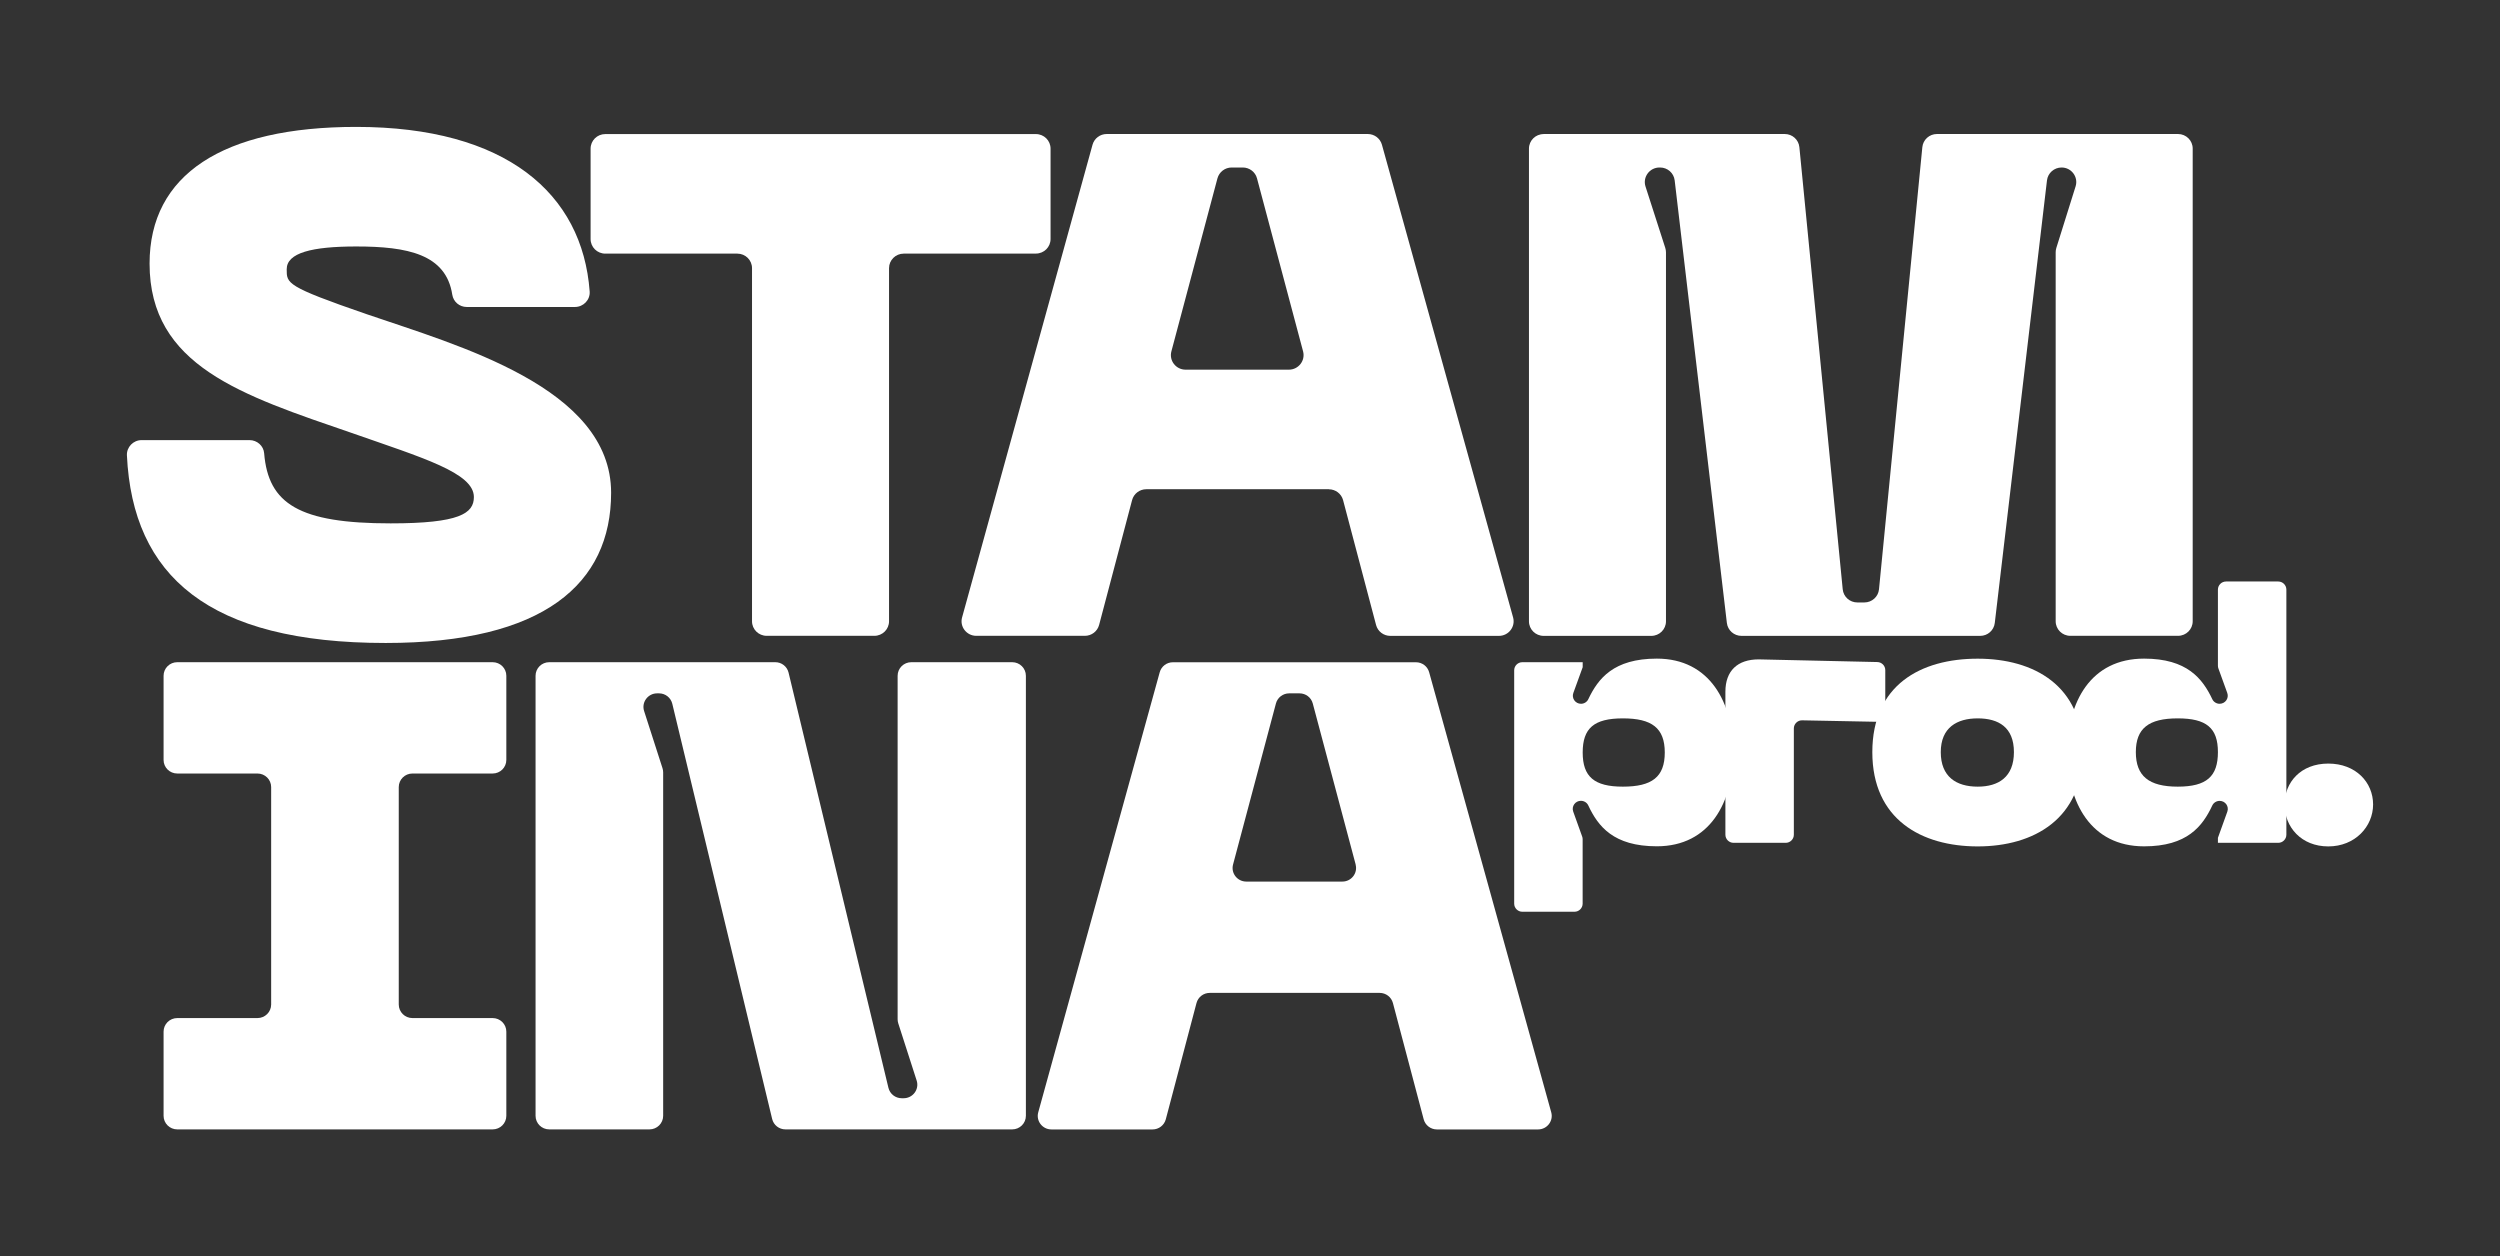
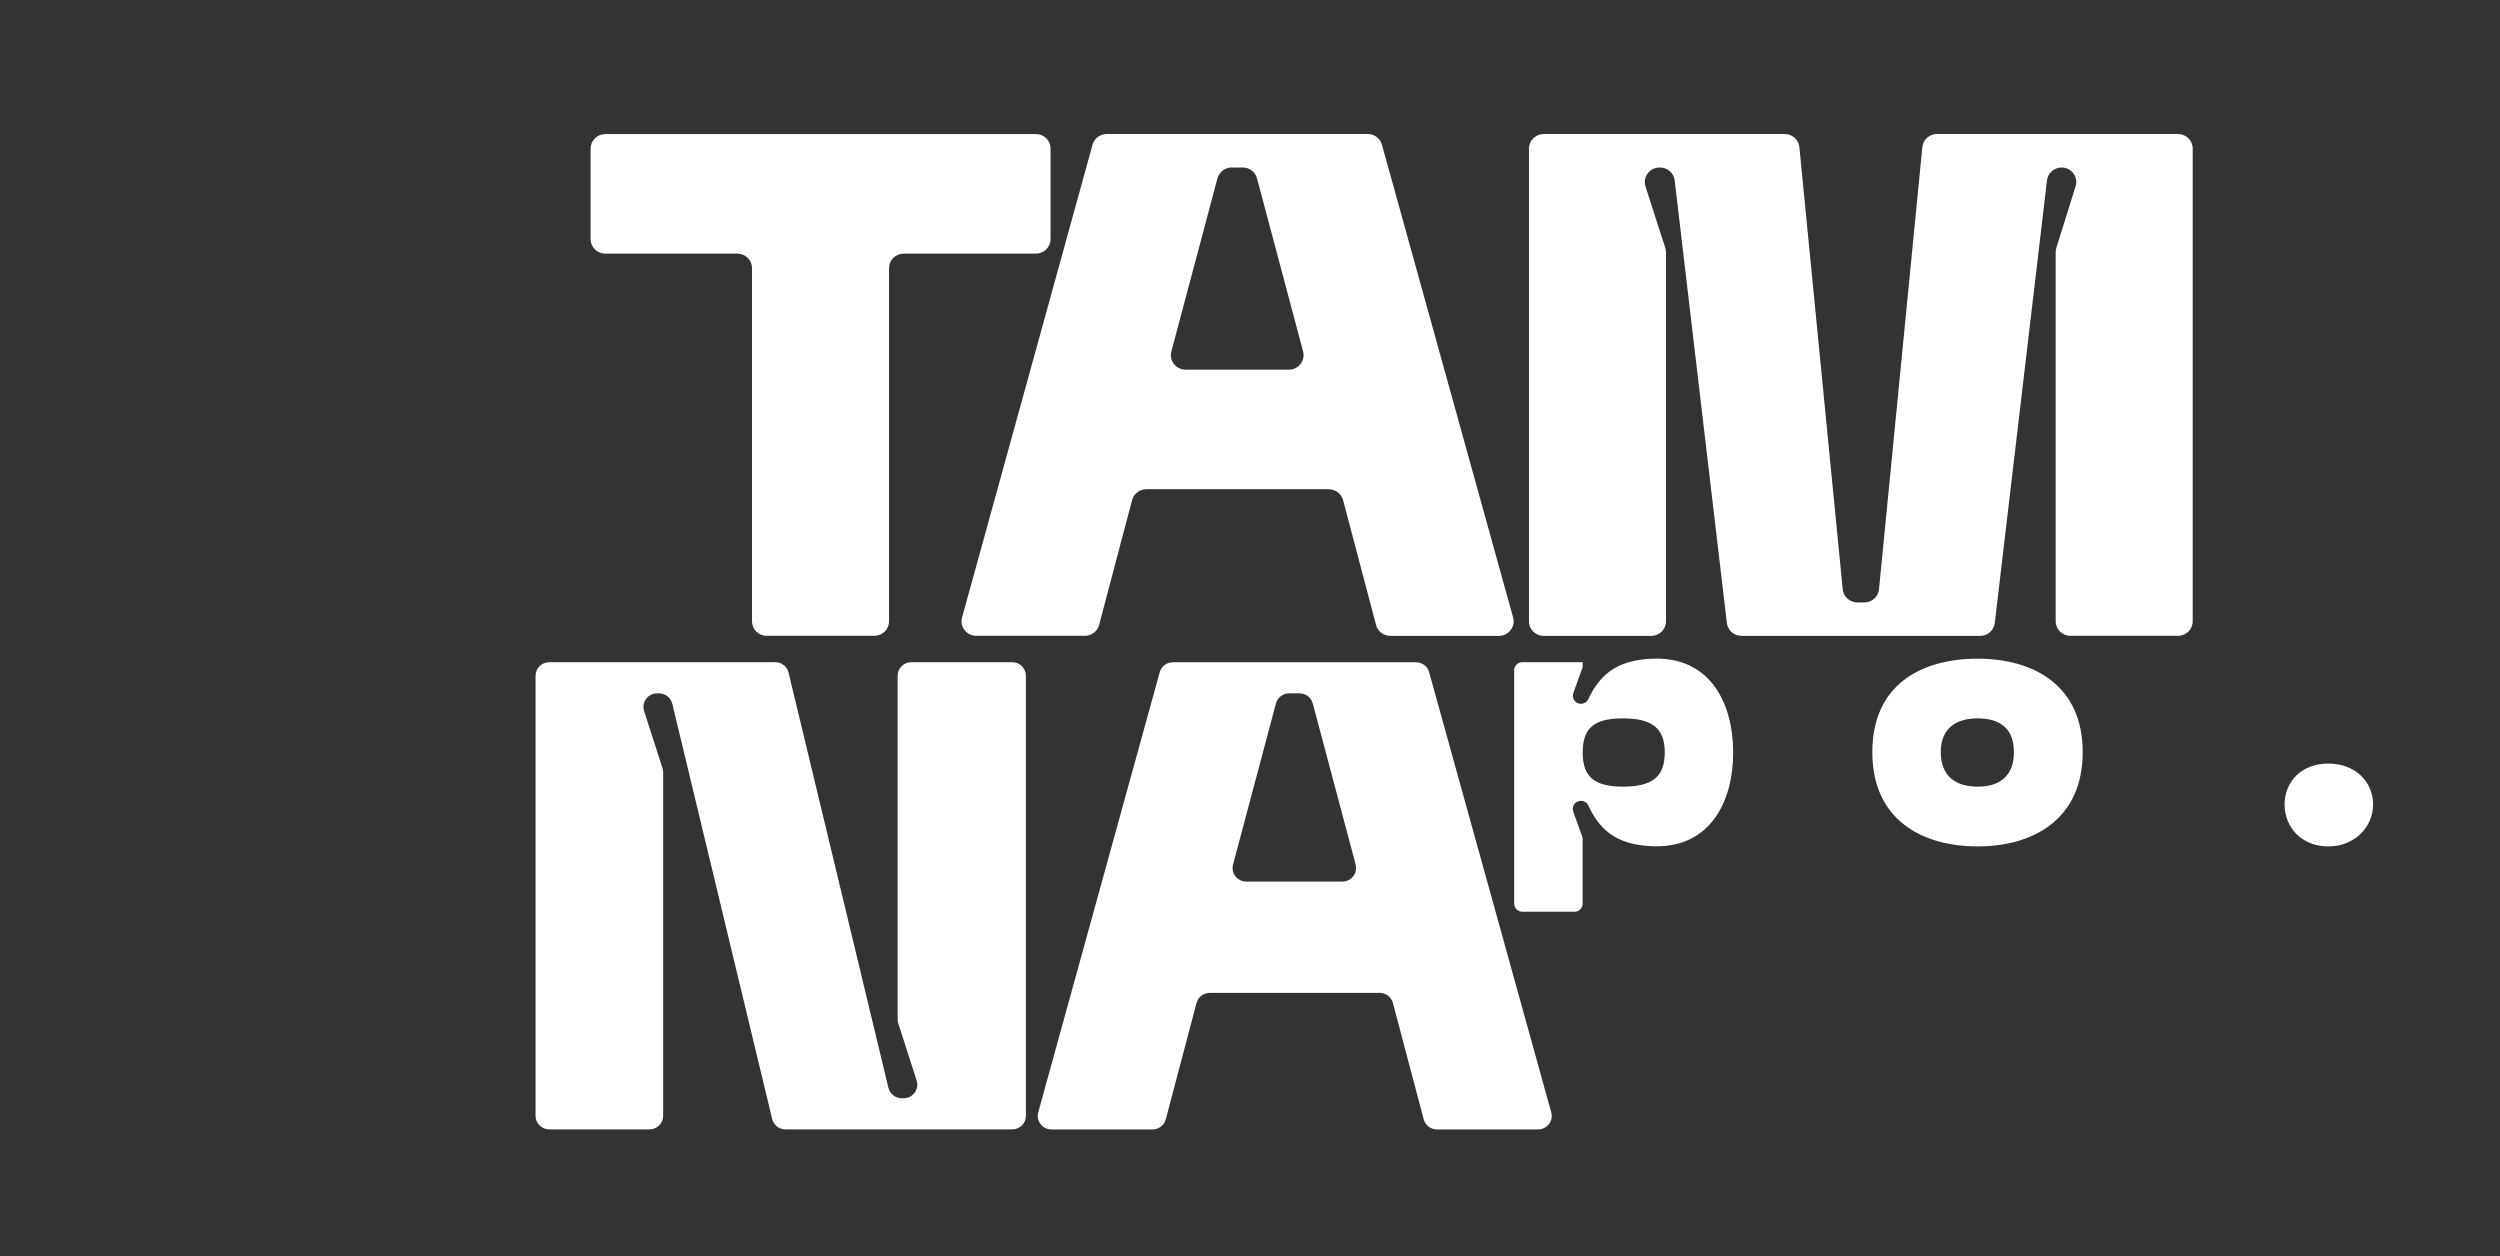
<svg xmlns="http://www.w3.org/2000/svg" width="197" height="99" viewBox="0 0 197 99" fill="none">
  <rect x="0" y="0" width="197" height="99" fill="#333333" stroke="none" />
  <path d="M124.716 52.181V52.575L123.979 54.606C123.828 55.021 124.138 55.458 124.583 55.458C124.828 55.458 125.057 55.316 125.16 55.094C125.928 53.477 127.144 51.899 130.559 51.899C134.737 51.899 136.574 55.372 136.574 59.294C136.574 63.215 134.737 66.688 130.559 66.688C127.139 66.688 125.924 65.11 125.156 63.468C125.053 63.245 124.824 63.104 124.574 63.104C124.13 63.104 123.819 63.541 123.97 63.955L124.673 65.914C124.699 65.983 124.712 66.055 124.712 66.128V71.209C124.712 71.559 124.423 71.846 124.069 71.846H119.96C119.607 71.846 119.318 71.559 119.318 71.209V52.819C119.318 52.468 119.607 52.181 119.96 52.181H124.716ZM127.881 61.988C130.171 61.988 131.184 61.231 131.184 59.298C131.184 57.365 130.166 56.608 127.881 56.608C125.596 56.608 124.716 57.391 124.716 59.298C124.716 61.205 125.622 61.988 127.881 61.988Z" fill="white" />
-   <path d="M135.961 54.508C135.961 52.853 136.923 51.959 138.587 51.959L147.931 52.169C148.28 52.177 148.56 52.459 148.56 52.806V56.24C148.56 56.595 148.263 56.886 147.905 56.877L142.011 56.762C141.653 56.753 141.355 57.044 141.355 57.399V65.777C141.355 66.128 141.067 66.415 140.713 66.415H136.604C136.25 66.415 135.961 66.128 135.961 65.777V54.508Z" fill="white" />
  <path d="M155.843 51.904C160.276 51.904 164.117 54.033 164.117 59.272C164.117 64.511 160.276 66.697 155.843 66.697C151.411 66.697 147.539 64.567 147.539 59.272C147.539 53.978 151.35 51.904 155.843 51.904ZM155.843 61.988C157.482 61.988 158.697 61.231 158.697 59.268C158.697 57.305 157.482 56.608 155.843 56.608C154.205 56.608 152.933 57.335 152.933 59.268C152.933 61.201 154.148 61.988 155.843 61.988Z" fill="white" />
-   <path d="M174.772 66.415V66.021L175.513 63.96C175.664 63.545 175.354 63.109 174.91 63.109C174.66 63.109 174.435 63.25 174.328 63.472C173.56 65.114 172.349 66.692 168.955 66.692C164.747 66.692 162.91 63.22 162.91 59.268C162.91 55.316 164.747 51.899 168.955 51.899C172.344 51.899 173.56 53.477 174.328 55.094C174.431 55.316 174.66 55.458 174.905 55.458C175.35 55.458 175.66 55.021 175.509 54.606L174.811 52.678C174.785 52.609 174.772 52.536 174.772 52.464V46.459C174.772 46.108 175.061 45.822 175.414 45.822H179.523C179.877 45.822 180.166 46.108 180.166 46.459V65.777C180.166 66.128 179.877 66.415 179.523 66.415H174.772ZM171.607 56.608C169.317 56.608 168.304 57.391 168.304 59.268C168.304 61.146 169.322 61.988 171.607 61.988C173.892 61.988 174.772 61.175 174.772 59.268C174.772 57.361 173.866 56.608 171.607 56.608Z" fill="white" />
  <path d="M180.024 63.391C180.024 61.654 181.296 60.17 183.469 60.17C185.642 60.17 187 61.654 187 63.391C187 65.127 185.586 66.697 183.469 66.697C181.352 66.697 180.024 65.183 180.024 63.391Z" fill="white" />
-   <path d="M30.392 50.667C16.434 50.667 10.454 45.39 10.001 35.883C9.971 35.228 10.501 34.681 11.161 34.681H19.664C20.259 34.681 20.768 35.13 20.815 35.716C21.143 39.711 23.575 41.242 30.784 41.242C36.213 41.242 37.342 40.455 37.342 39.167C37.342 37.26 33.328 36.084 27.727 34.121C19.078 31.148 11.786 28.848 11.786 20.769C11.786 13.759 17.551 10 28.072 10C39.847 10 45.897 15.226 46.466 22.971C46.513 23.63 45.974 24.19 45.306 24.19H36.777C36.208 24.19 35.725 23.78 35.639 23.219C35.148 20.029 32.108 19.422 28.076 19.422C24.571 19.422 22.592 19.926 22.592 21.218C22.592 22.338 22.536 22.565 28.87 24.75C36.053 27.218 48.156 30.528 48.156 38.83C48.156 46.01 42.84 50.667 30.4 50.667H30.392Z" fill="white" />
  <path d="M81.62 19.986H71.211C70.573 19.986 70.056 20.499 70.056 21.132V48.957C70.056 49.59 69.538 50.103 68.9 50.103H60.415C59.776 50.103 59.259 49.59 59.259 48.957V21.132C59.259 20.499 58.742 19.986 58.103 19.986H47.695C47.057 19.986 46.539 19.473 46.539 18.84V11.711C46.539 11.078 47.057 10.565 47.695 10.565H81.629C82.267 10.565 82.784 11.078 82.784 11.711V18.836C82.784 19.469 82.267 19.982 81.629 19.982L81.62 19.986Z" fill="white" />
  <path d="M104.718 38.551H90.33C89.804 38.551 89.342 38.902 89.209 39.407L86.609 49.248C86.475 49.752 86.014 50.103 85.488 50.103H76.929C76.166 50.103 75.609 49.38 75.812 48.653L86.091 11.407C86.229 10.907 86.686 10.56 87.208 10.56H107.78C108.301 10.56 108.758 10.907 108.896 11.403L119.232 48.653C119.434 49.385 118.878 50.107 118.115 50.107H109.556C109.03 50.107 108.569 49.757 108.435 49.252L105.835 39.411C105.701 38.907 105.24 38.556 104.714 38.556L104.718 38.551ZM102.683 27.689L99.052 14.054C98.919 13.55 98.457 13.199 97.931 13.199H97.056C96.53 13.199 96.073 13.55 95.935 14.054L92.305 27.689C92.111 28.416 92.662 29.13 93.426 29.13H101.562C102.321 29.13 102.877 28.416 102.683 27.689Z" fill="white" />
  <path d="M121.642 10.56H140.64C141.235 10.56 141.735 11.009 141.791 11.6L145.206 46.434C145.262 47.024 145.762 47.473 146.357 47.473H146.913C147.508 47.473 148.009 47.024 148.065 46.434L151.48 11.6C151.536 11.009 152.036 10.56 152.631 10.56H171.628C172.267 10.56 172.784 11.073 172.784 11.706V48.957C172.784 49.59 172.267 50.103 171.628 50.103H163.143C162.505 50.103 161.987 49.59 161.987 48.957V19.879C161.987 19.764 162.005 19.648 162.039 19.537L163.557 14.687C163.79 13.947 163.229 13.199 162.453 13.199C161.867 13.199 161.371 13.635 161.302 14.213L157.188 49.094C157.119 49.671 156.628 50.107 156.037 50.107H137.229C136.643 50.107 136.147 49.671 136.078 49.094L131.964 14.213C131.895 13.635 131.404 13.199 130.813 13.199H130.77C129.985 13.199 129.429 13.956 129.666 14.696L131.223 19.533C131.257 19.644 131.279 19.764 131.279 19.884V48.961C131.279 49.594 130.761 50.107 130.123 50.107H121.638C121 50.107 120.482 49.594 120.482 48.961V11.711C120.482 11.078 121 10.565 121.638 10.565L121.642 10.56Z" fill="white" />
-   <path d="M31.422 62.022V79.155C31.422 79.745 31.905 80.224 32.5 80.224H38.821C39.416 80.224 39.899 80.703 39.899 81.293V87.927C39.899 88.517 39.416 88.996 38.821 88.996H13.968C13.373 88.996 12.89 88.517 12.89 87.927V81.293C12.89 80.703 13.373 80.224 13.968 80.224H20.289C20.884 80.224 21.367 79.745 21.367 79.155V62.022C21.367 61.432 20.884 60.953 20.289 60.953H13.968C13.373 60.953 12.89 60.474 12.89 59.884V53.251C12.89 52.66 13.373 52.181 13.968 52.181H38.821C39.416 52.181 39.899 52.66 39.899 53.251V59.884C39.899 60.474 39.416 60.953 38.821 60.953H32.5C31.905 60.953 31.422 61.432 31.422 62.022Z" fill="white" />
  <path d="M43.28 52.181H61.092C61.592 52.181 62.023 52.519 62.139 53.003L70.008 85.72C70.125 86.203 70.556 86.541 71.056 86.541H71.207C71.936 86.541 72.457 85.835 72.233 85.147L70.784 80.643C70.75 80.536 70.733 80.429 70.733 80.318V53.251C70.733 52.66 71.216 52.181 71.811 52.181H79.762C80.357 52.181 80.84 52.66 80.84 53.251V87.927C80.84 88.517 80.357 88.996 79.762 88.996H61.894C61.393 88.996 60.962 88.658 60.846 88.175L52.977 55.458C52.86 54.974 52.429 54.636 51.929 54.636H51.782C51.054 54.636 50.532 55.342 50.756 56.031L52.205 60.534C52.239 60.641 52.257 60.748 52.257 60.859V87.927C52.257 88.517 51.774 88.996 51.179 88.996H43.28C42.685 88.996 42.202 88.517 42.202 87.927V53.251C42.202 52.66 42.685 52.181 43.28 52.181Z" fill="white" />
  <path d="M108.72 78.24H95.327C94.836 78.24 94.409 78.569 94.284 79.04L91.865 88.2C91.74 88.671 91.313 89 90.821 89H82.853C82.142 89 81.624 88.329 81.814 87.649L91.386 52.973C91.516 52.507 91.938 52.186 92.425 52.186H111.578C112.065 52.186 112.488 52.507 112.617 52.973L122.237 87.649C122.427 88.329 121.909 89 121.198 89H113.23C112.738 89 112.311 88.671 112.186 88.2L109.763 79.04C109.638 78.569 109.211 78.24 108.72 78.24ZM106.827 68.125L103.446 55.432C103.321 54.961 102.894 54.636 102.403 54.636H101.588C101.101 54.636 100.669 54.961 100.544 55.432L97.164 68.125C96.983 68.805 97.5 69.468 98.207 69.468H105.779C106.486 69.468 107.003 68.805 106.822 68.125H106.827Z" fill="white" />
</svg>